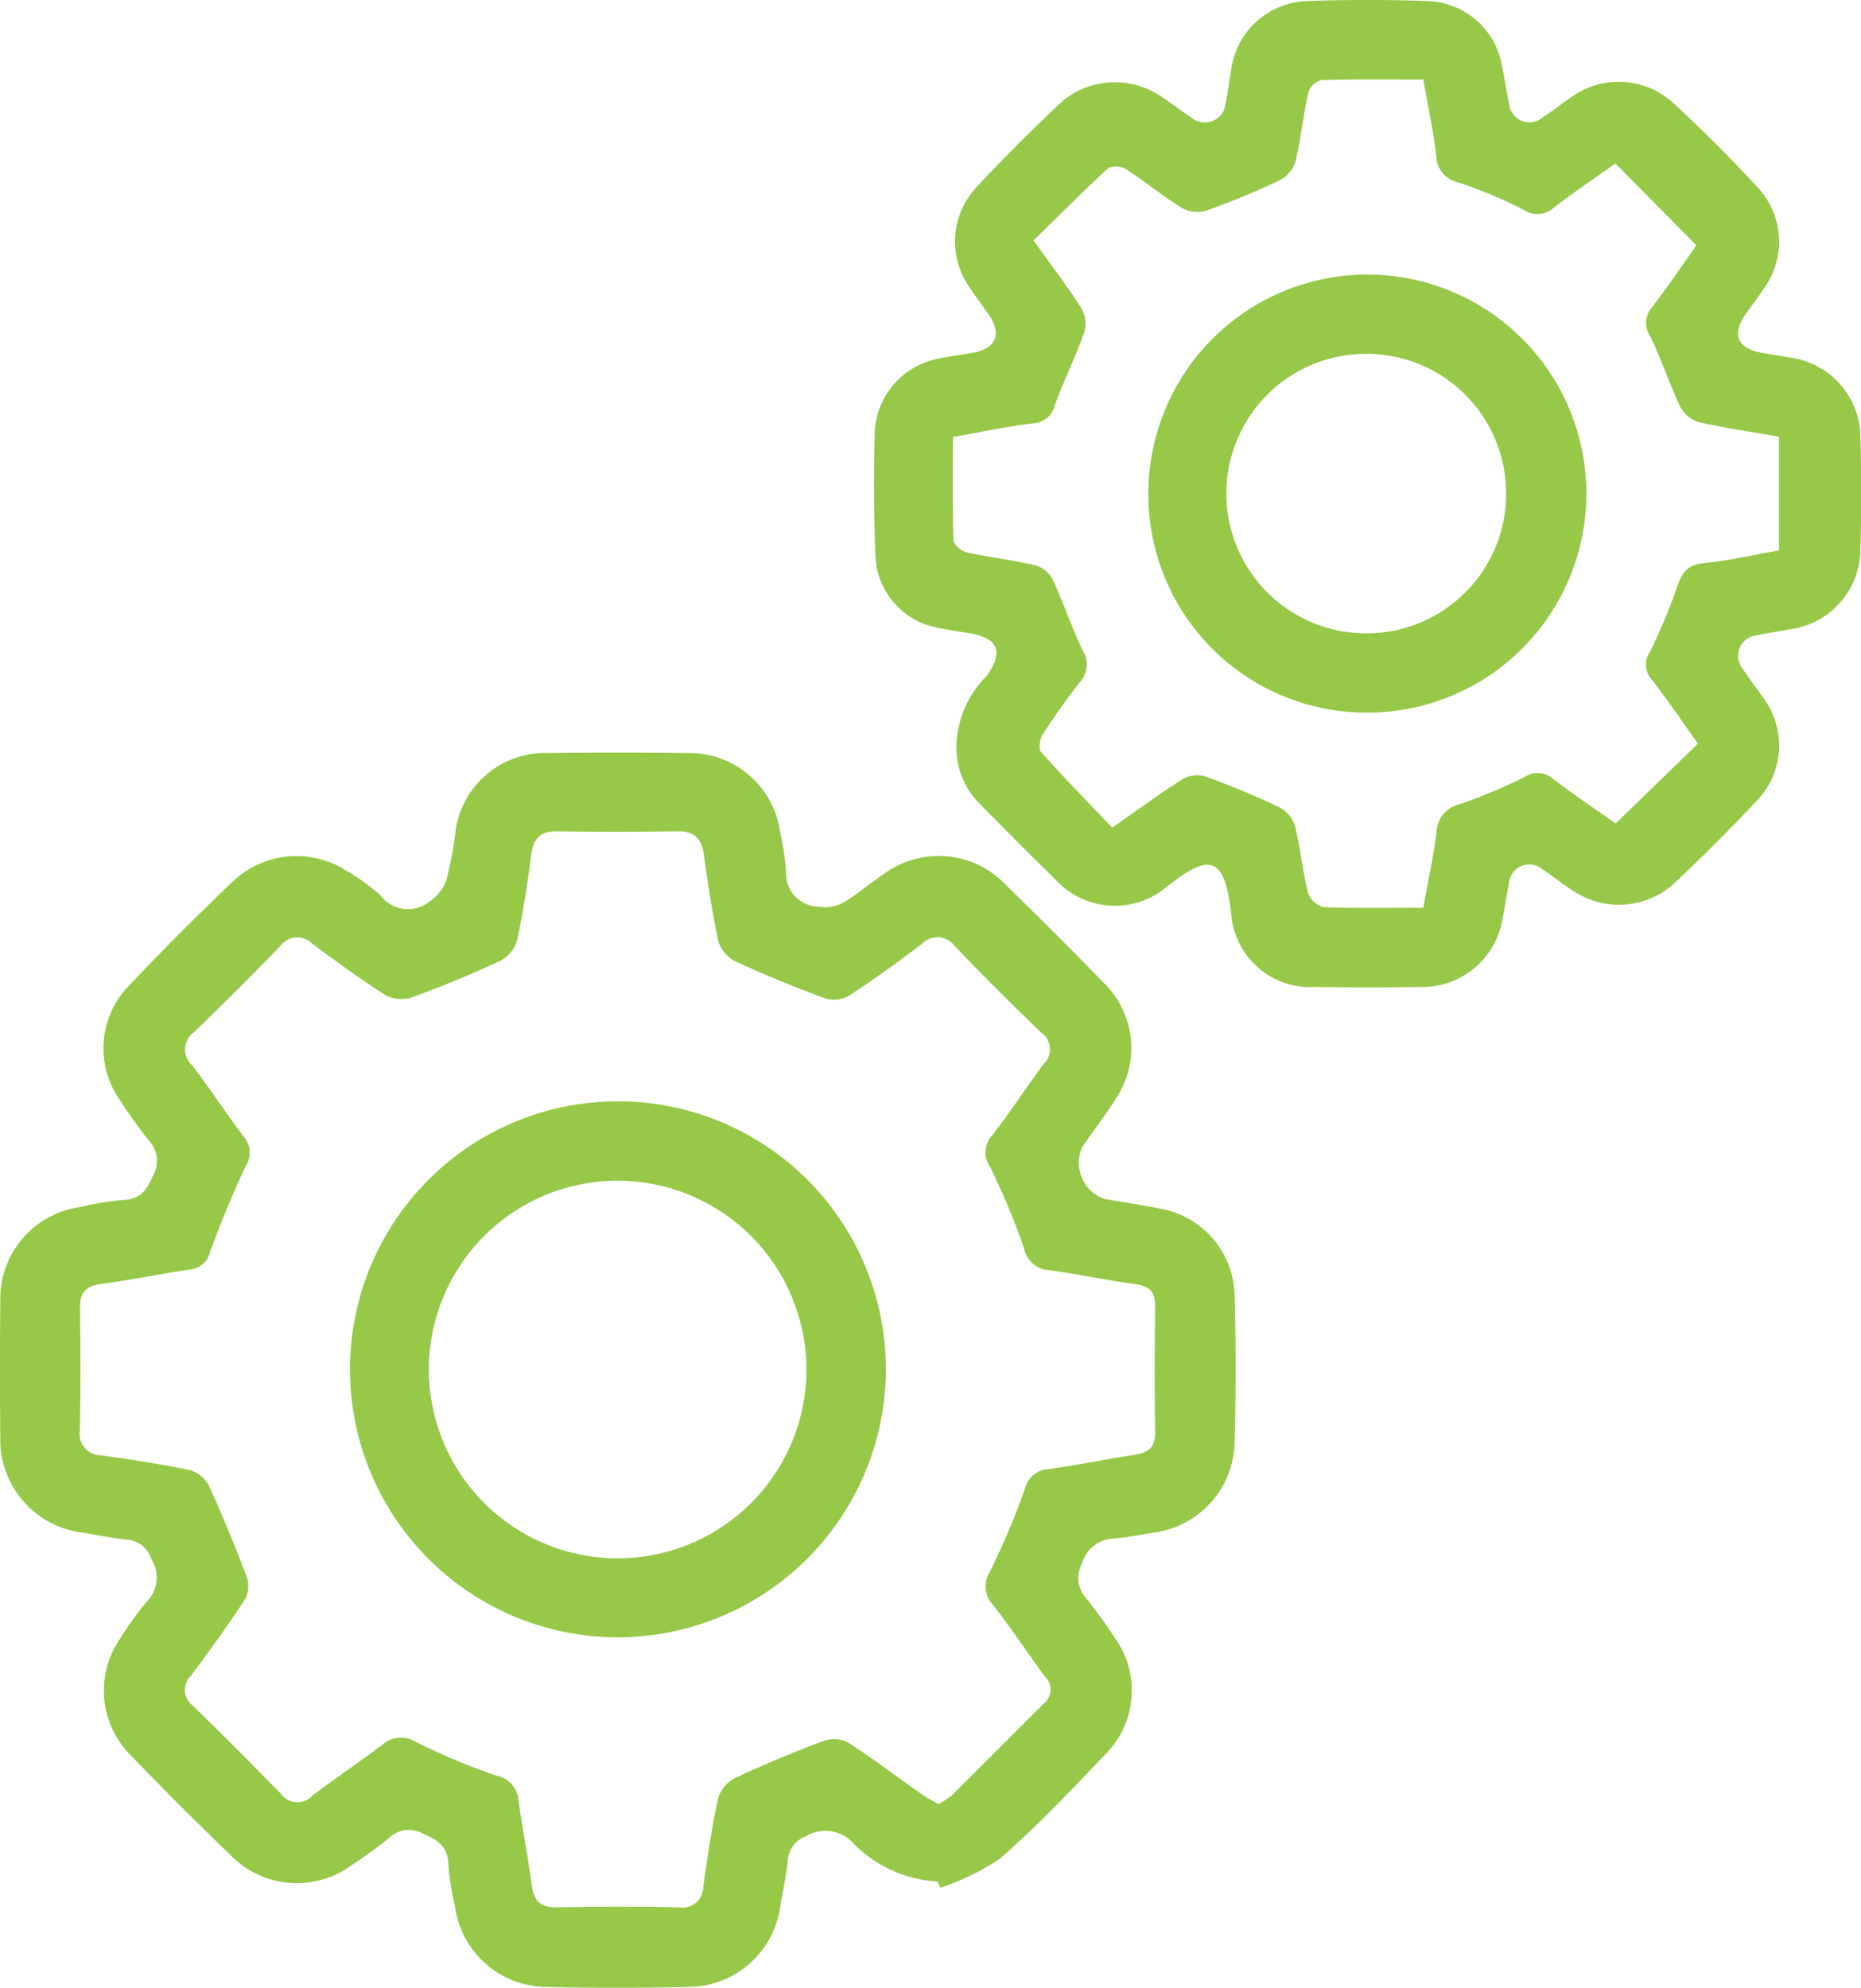
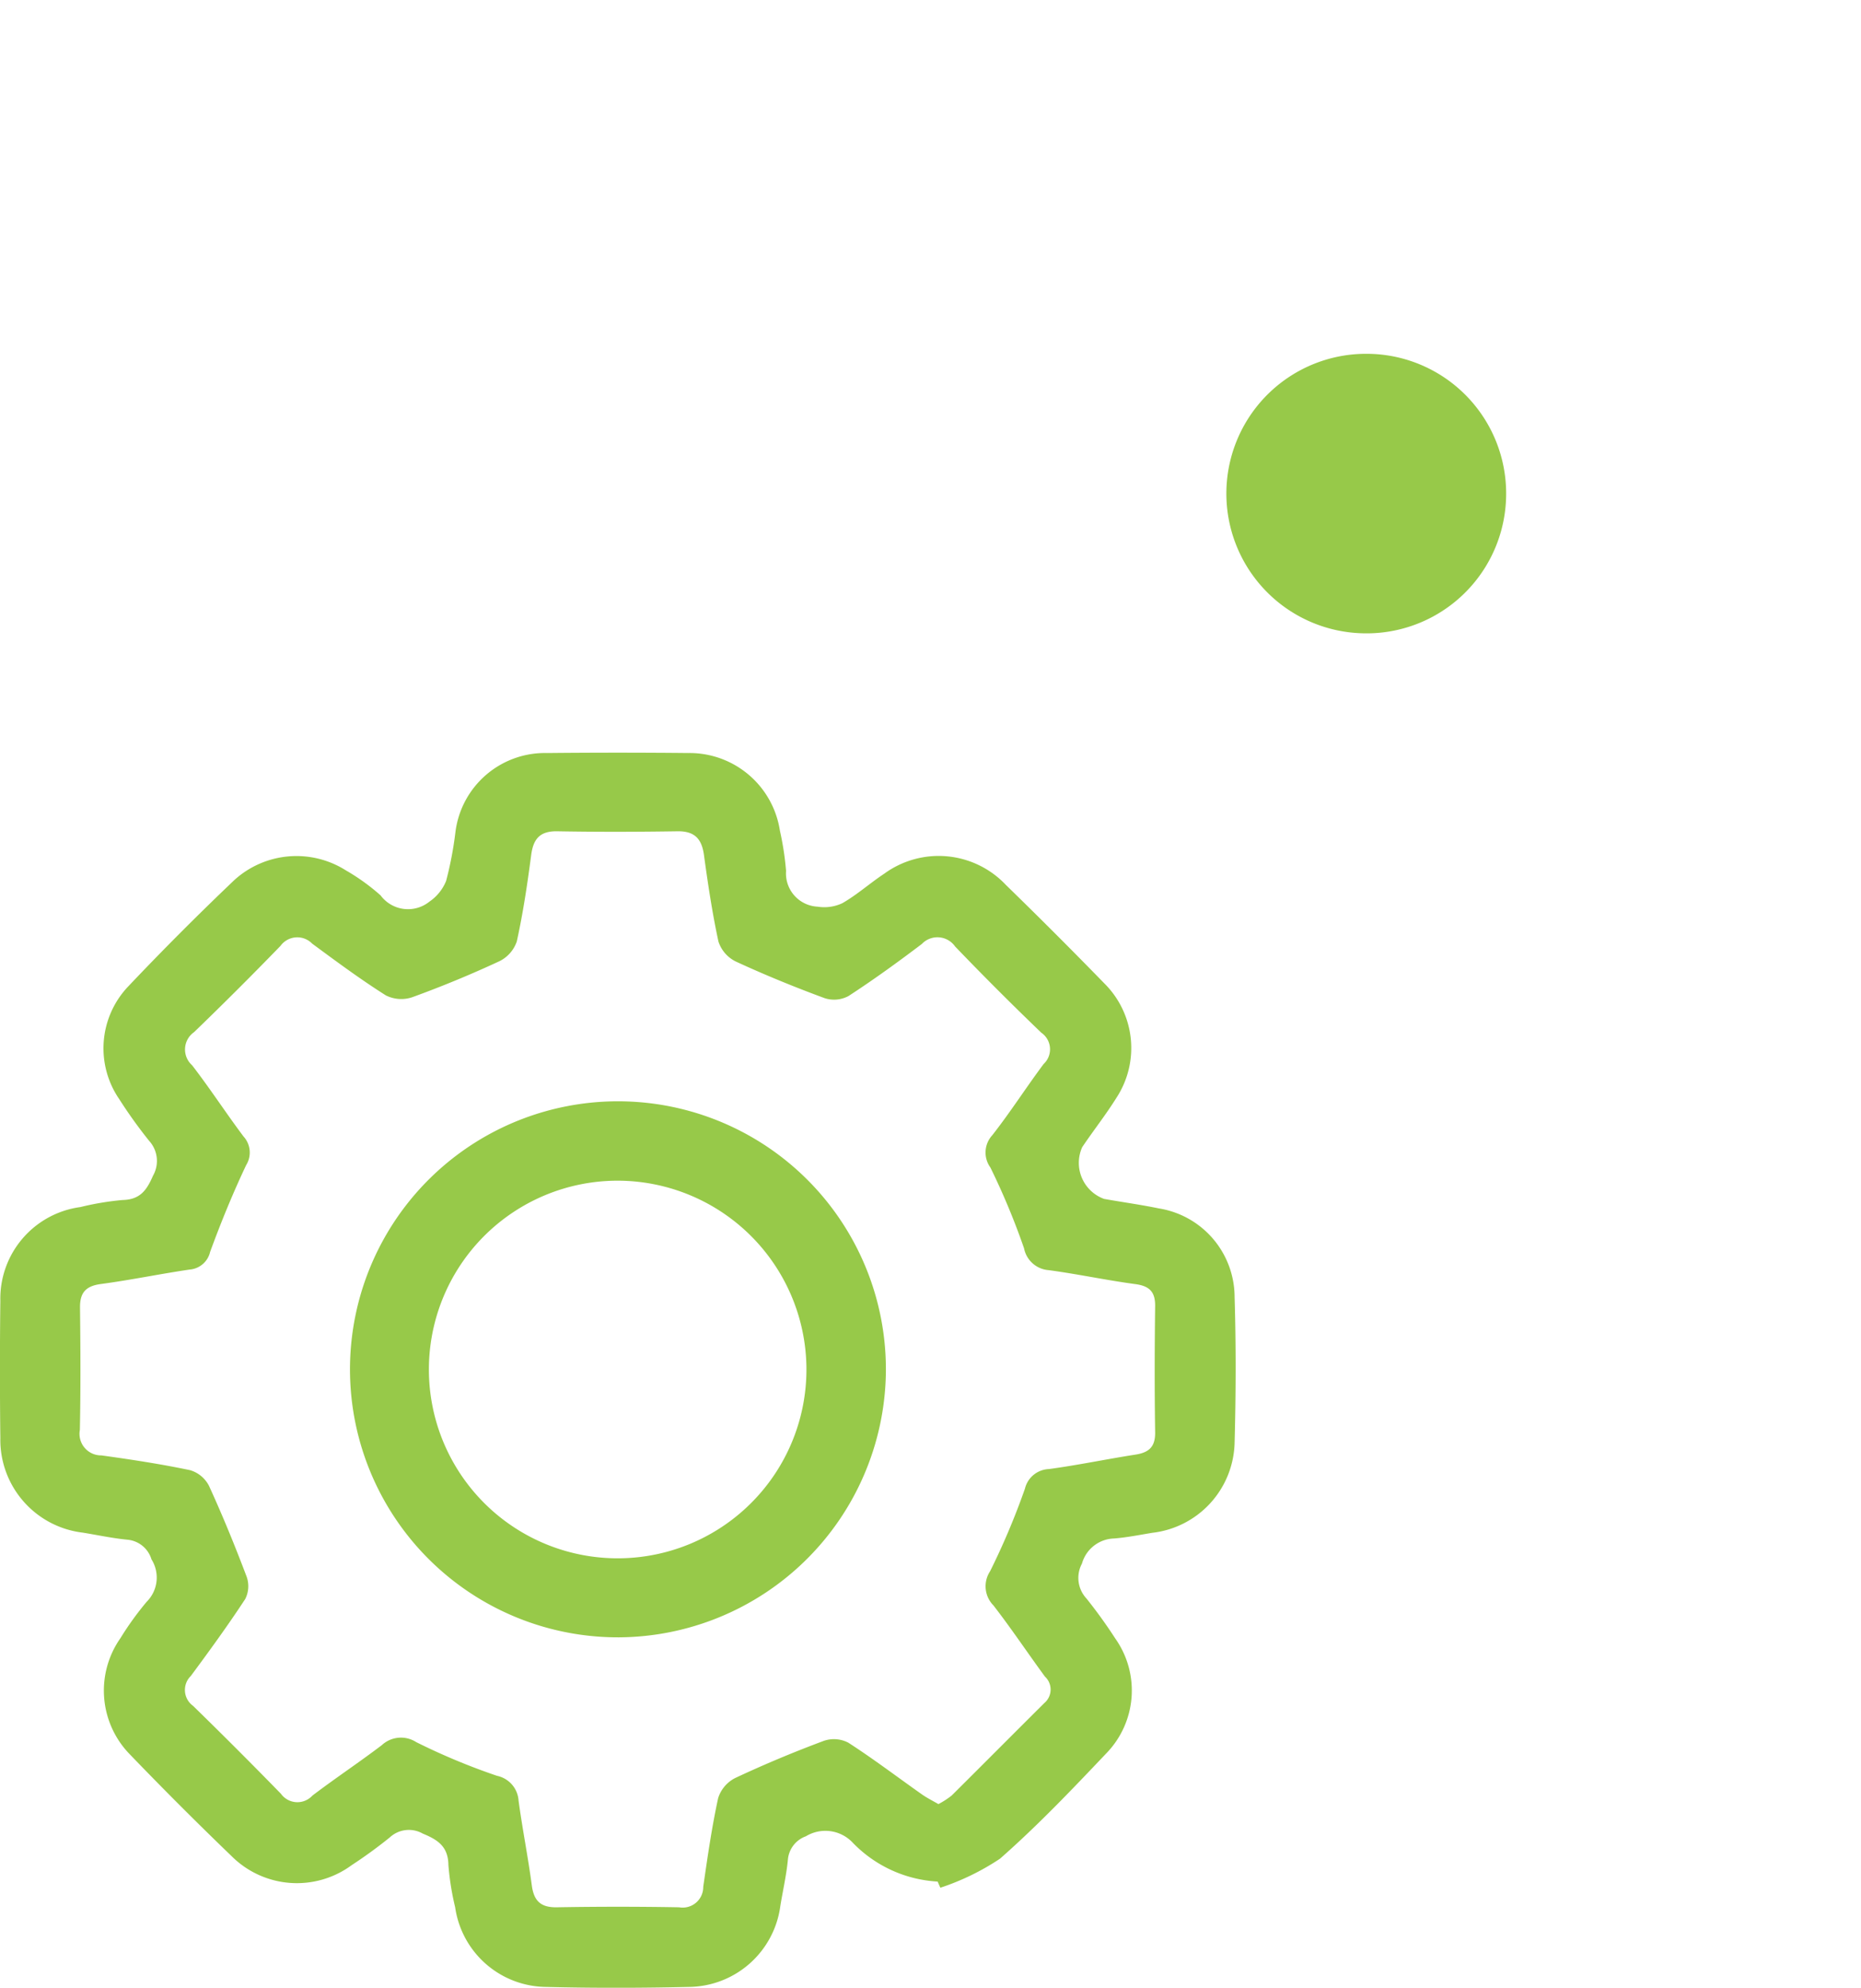
<svg xmlns="http://www.w3.org/2000/svg" width="60.423" height="64.524" viewBox="0 0 60.423 64.524">
  <g id="Group_140" data-name="Group 140" transform="translate(-236.239 -438.406)">
    <path id="Path_49" data-name="Path 49" d="M266.682,606.638a4.149,4.149,0,0,1-2.777-1.284,1.219,1.219,0,0,0-1.5-.186.884.884,0,0,0-.584.753c-.048.506-.164,1.006-.246,1.509a3.027,3.027,0,0,1-2.965,2.628c-1.554.036-3.11.039-4.663,0a3.014,3.014,0,0,1-2.93-2.586,8.769,8.769,0,0,1-.219-1.371c-.008-.6-.343-.819-.832-1.02a.912.912,0,0,0-1.073.125,15.181,15.181,0,0,1-1.237.9,3,3,0,0,1-3.894-.29q-1.68-1.617-3.3-3.3a2.962,2.962,0,0,1-.314-3.777,9.9,9.9,0,0,1,.854-1.184,1.11,1.11,0,0,0,.155-1.377.9.9,0,0,0-.791-.638c-.483-.048-.962-.151-1.442-.229a3.035,3.035,0,0,1-2.674-3.067q-.026-2.227,0-4.455a3,3,0,0,1,2.6-3.046,9.083,9.083,0,0,1,1.37-.229c.568-.013.782-.317.986-.787a.969.969,0,0,0-.125-1.134,15.523,15.523,0,0,1-.973-1.357,2.914,2.914,0,0,1,.3-3.661q1.675-1.767,3.441-3.448a3,3,0,0,1,3.62-.313,6.777,6.777,0,0,1,1.127.812,1.109,1.109,0,0,0,1.589.2,1.483,1.483,0,0,0,.539-.671,11.747,11.747,0,0,0,.3-1.568A2.929,2.929,0,0,1,254,570.005q2.3-.023,4.592,0a2.968,2.968,0,0,1,2.969,2.52,9.491,9.491,0,0,1,.2,1.305,1.08,1.08,0,0,0,1.022,1.162,1.38,1.38,0,0,0,.808-.114c.48-.276.9-.654,1.363-.96a3,3,0,0,1,3.944.368q1.62,1.577,3.2,3.2a2.954,2.954,0,0,1,.388,3.713c-.343.55-.748,1.061-1.11,1.6a1.244,1.244,0,0,0,.71,1.679c.593.106,1.191.187,1.78.309a2.921,2.921,0,0,1,2.458,2.877c.048,1.576.042,3.155,0,4.731a3.016,3.016,0,0,1-2.673,2.922c-.412.068-.823.151-1.238.184a1.117,1.117,0,0,0-1.045.815.981.981,0,0,0,.145,1.132,15.931,15.931,0,0,1,.937,1.3,2.924,2.924,0,0,1-.283,3.719c-1.117,1.178-2.242,2.358-3.459,3.428a8.005,8.005,0,0,1-1.938.943Zm.025-2.515a2.641,2.641,0,0,0,.432-.279c1.006-1,2-2,3.006-3a.573.573,0,0,0,.022-.859c-.563-.767-1.091-1.56-1.673-2.311a.885.885,0,0,1-.11-1.107,23.434,23.434,0,0,0,1.133-2.684.832.832,0,0,1,.777-.635c.941-.127,1.872-.323,2.81-.469.435-.067.648-.249.64-.724-.021-1.368-.017-2.737,0-4.1.005-.466-.19-.65-.644-.711-.941-.126-1.872-.327-2.812-.453a.88.88,0,0,1-.8-.708,23.064,23.064,0,0,0-1.093-2.624.83.83,0,0,1,.06-1.046c.586-.747,1.1-1.552,1.668-2.313a.653.653,0,0,0-.074-1.016q-1.429-1.372-2.8-2.8a.7.7,0,0,0-1.081-.08c-.776.588-1.566,1.16-2.381,1.69a.99.99,0,0,1-.774.068c-.976-.36-1.941-.754-2.885-1.19a1.1,1.1,0,0,1-.563-.649c-.2-.926-.341-1.868-.47-2.809-.072-.527-.306-.777-.86-.769-1.3.02-2.6.023-3.9,0-.561-.01-.779.24-.849.768-.124.941-.263,1.883-.468,2.809a1.117,1.117,0,0,1-.575.646c-.922.428-1.864.817-2.82,1.164a1.112,1.112,0,0,1-.858-.061c-.822-.52-1.606-1.1-2.39-1.679a.674.674,0,0,0-1.029.073q-1.38,1.424-2.806,2.8a.686.686,0,0,0-.064,1.075c.581.752,1.1,1.553,1.67,2.312a.773.773,0,0,1,.086.928c-.435.919-.821,1.864-1.171,2.819a.742.742,0,0,1-.666.573c-.963.141-1.918.341-2.882.469-.49.066-.682.282-.676.768.015,1.322.022,2.645-.005,3.967a.7.7,0,0,0,.7.828c.964.134,1.929.28,2.88.48a1.013,1.013,0,0,1,.613.509c.443.967.846,1.953,1.222,2.948a.921.921,0,0,1-.045.724c-.559.853-1.16,1.679-1.768,2.5a.634.634,0,0,0,.072.968q1.445,1.409,2.854,2.855a.66.66,0,0,0,1.022.059c.739-.561,1.513-1.075,2.252-1.636a.915.915,0,0,1,1.118-.1,20.986,20.986,0,0,0,2.624,1.094.881.881,0,0,1,.7.805c.124.919.307,1.829.429,2.748.067.508.289.724.815.715q1.983-.035,3.968,0a.668.668,0,0,0,.784-.665c.139-.963.277-1.929.484-2.879a1.1,1.1,0,0,1,.555-.653c.942-.442,1.9-.842,2.879-1.207a1.012,1.012,0,0,1,.791.06c.818.527,1.595,1.118,2.391,1.679C266.336,603.924,266.521,604.015,266.707,604.123Z" transform="translate(0 -107.155)" fill="#97c949" />
-     <path id="Path_50" data-name="Path 50" d="M391.763,462.516a3.338,3.338,0,0,1,.983-2.172c.552-.782.382-1.221-.551-1.38-.343-.058-.687-.108-1.028-.178a2.478,2.478,0,0,1-2.038-2.33c-.051-1.343-.056-2.69-.021-4.034a2.548,2.548,0,0,1,2.019-2.364c.384-.087.778-.129,1.165-.2.755-.139.953-.6.527-1.223-.209-.307-.437-.6-.64-.911a2.586,2.586,0,0,1,.212-3.22c.883-.951,1.806-1.869,2.75-2.76a2.661,2.661,0,0,1,3.17-.267c.374.231.716.513,1.086.753a.676.676,0,0,0,1.1-.45c.079-.362.118-.732.182-1.1a2.571,2.571,0,0,1,2.466-2.24c1.3-.047,2.6-.047,3.9,0a2.535,2.535,0,0,1,2.429,2.108c.087.408.143.823.231,1.23a.663.663,0,0,0,1.084.446c.311-.2.6-.434.907-.645a2.626,2.626,0,0,1,3.336.167q1.43,1.322,2.755,2.755a2.583,2.583,0,0,1,.223,3.221c-.2.313-.432.6-.643.909-.436.628-.248,1.076.516,1.221.319.061.641.105.96.165a2.623,2.623,0,0,1,2.268,2.6q.049,1.809,0,3.619a2.634,2.634,0,0,1-2.272,2.595c-.364.07-.733.118-1.095.2a.665.665,0,0,0-.456,1.082c.214.33.463.639.682.966a2.576,2.576,0,0,1-.229,3.325c-.857.913-1.748,1.8-2.655,2.659a2.669,2.669,0,0,1-3.281.273c-.353-.222-.677-.489-1.027-.717a.659.659,0,0,0-1.078.461c-.083.385-.13.778-.212,1.163a2.635,2.635,0,0,1-2.657,2.2q-1.7.027-3.41,0a2.571,2.571,0,0,1-2.741-2.41c-.224-1.844-.688-1.941-2.069-.859a2.61,2.61,0,0,1-3.652-.237c-.818-.789-1.612-1.6-2.412-2.409A2.577,2.577,0,0,1,391.763,462.516Zm2.5-16.307c.564.789,1.1,1.487,1.569,2.225a1.023,1.023,0,0,1,.07.788c-.28.783-.653,1.532-.939,2.313a.763.763,0,0,1-.707.612c-.847.1-1.684.282-2.61.444,0,1.13-.016,2.237.019,3.343,0,.142.252.361.42.4.746.165,1.509.25,2.252.426a.948.948,0,0,1,.556.473c.351.754.609,1.551.975,2.3a.825.825,0,0,1-.09,1c-.426.549-.831,1.115-1.208,1.7-.1.152-.155.48-.066.58.752.842,1.542,1.649,2.314,2.46.861-.6,1.569-1.124,2.312-1.592a.949.949,0,0,1,.731-.065c.8.292,1.6.619,2.369.987a1.05,1.05,0,0,1,.519.6c.18.717.249,1.462.425,2.18a.733.733,0,0,0,.5.468c1.062.044,2.127.022,3.246.022.155-.869.331-1.68.433-2.5a.941.941,0,0,1,.746-.859,18.615,18.615,0,0,0,2.109-.887.762.762,0,0,1,.931.065c.691.529,1.415,1.014,2.025,1.445l2.672-2.593c-.493-.69-.97-1.4-1.5-2.076a.744.744,0,0,1-.048-.926,18.19,18.19,0,0,0,.882-2.111c.151-.44.328-.692.842-.743.821-.082,1.632-.271,2.455-.415V452.58c-.9-.156-1.766-.279-2.618-.476a1.021,1.021,0,0,1-.594-.511c-.356-.751-.614-1.55-.981-2.295a.761.761,0,0,1,.079-.927c.526-.694,1.017-1.414,1.434-2l-2.631-2.659c-.629.448-1.321.914-1.981,1.421a.8.8,0,0,1-.991.088,14.852,14.852,0,0,0-2.109-.888.9.9,0,0,1-.734-.85c-.092-.821-.271-1.633-.422-2.495-1.144,0-2.232-.016-3.318.018a.615.615,0,0,0-.415.4c-.164.746-.241,1.512-.42,2.254a1.036,1.036,0,0,1-.513.6,25.188,25.188,0,0,1-2.371.979,1.032,1.032,0,0,1-.785-.073c-.63-.388-1.206-.863-1.829-1.266a.638.638,0,0,0-.58-.037C395.875,444.615,395.093,445.4,394.268,446.209Z" transform="translate(-124.468)" fill="#97c949" />
    <path id="Path_51" data-name="Path 51" d="M306.03,648.346a8.7,8.7,0,1,1,8.67-8.547A8.719,8.719,0,0,1,306.03,648.346Zm.009-14.823a6.129,6.129,0,1,0,6.081,6A6.137,6.137,0,0,0,306.039,633.523Z" transform="translate(-49.699 -156.791)" fill="#97c949" />
-     <path id="Path_52" data-name="Path 52" d="M437.064,493.465a7.11,7.11,0,1,1,7.123,7.109A7.084,7.084,0,0,1,437.064,493.465Zm11.615.072a4.534,4.534,0,0,0-4.489-4.611,4.537,4.537,0,0,0-.212,9.071A4.531,4.531,0,0,0,448.679,493.537Z" transform="translate(-163.539 -39.035)" fill="#97c949" />
+     <path id="Path_52" data-name="Path 52" d="M437.064,493.465A7.084,7.084,0,0,1,437.064,493.465Zm11.615.072a4.534,4.534,0,0,0-4.489-4.611,4.537,4.537,0,0,0-.212,9.071A4.531,4.531,0,0,0,448.679,493.537Z" transform="translate(-163.539 -39.035)" fill="#97c949" />
  </g>
</svg>